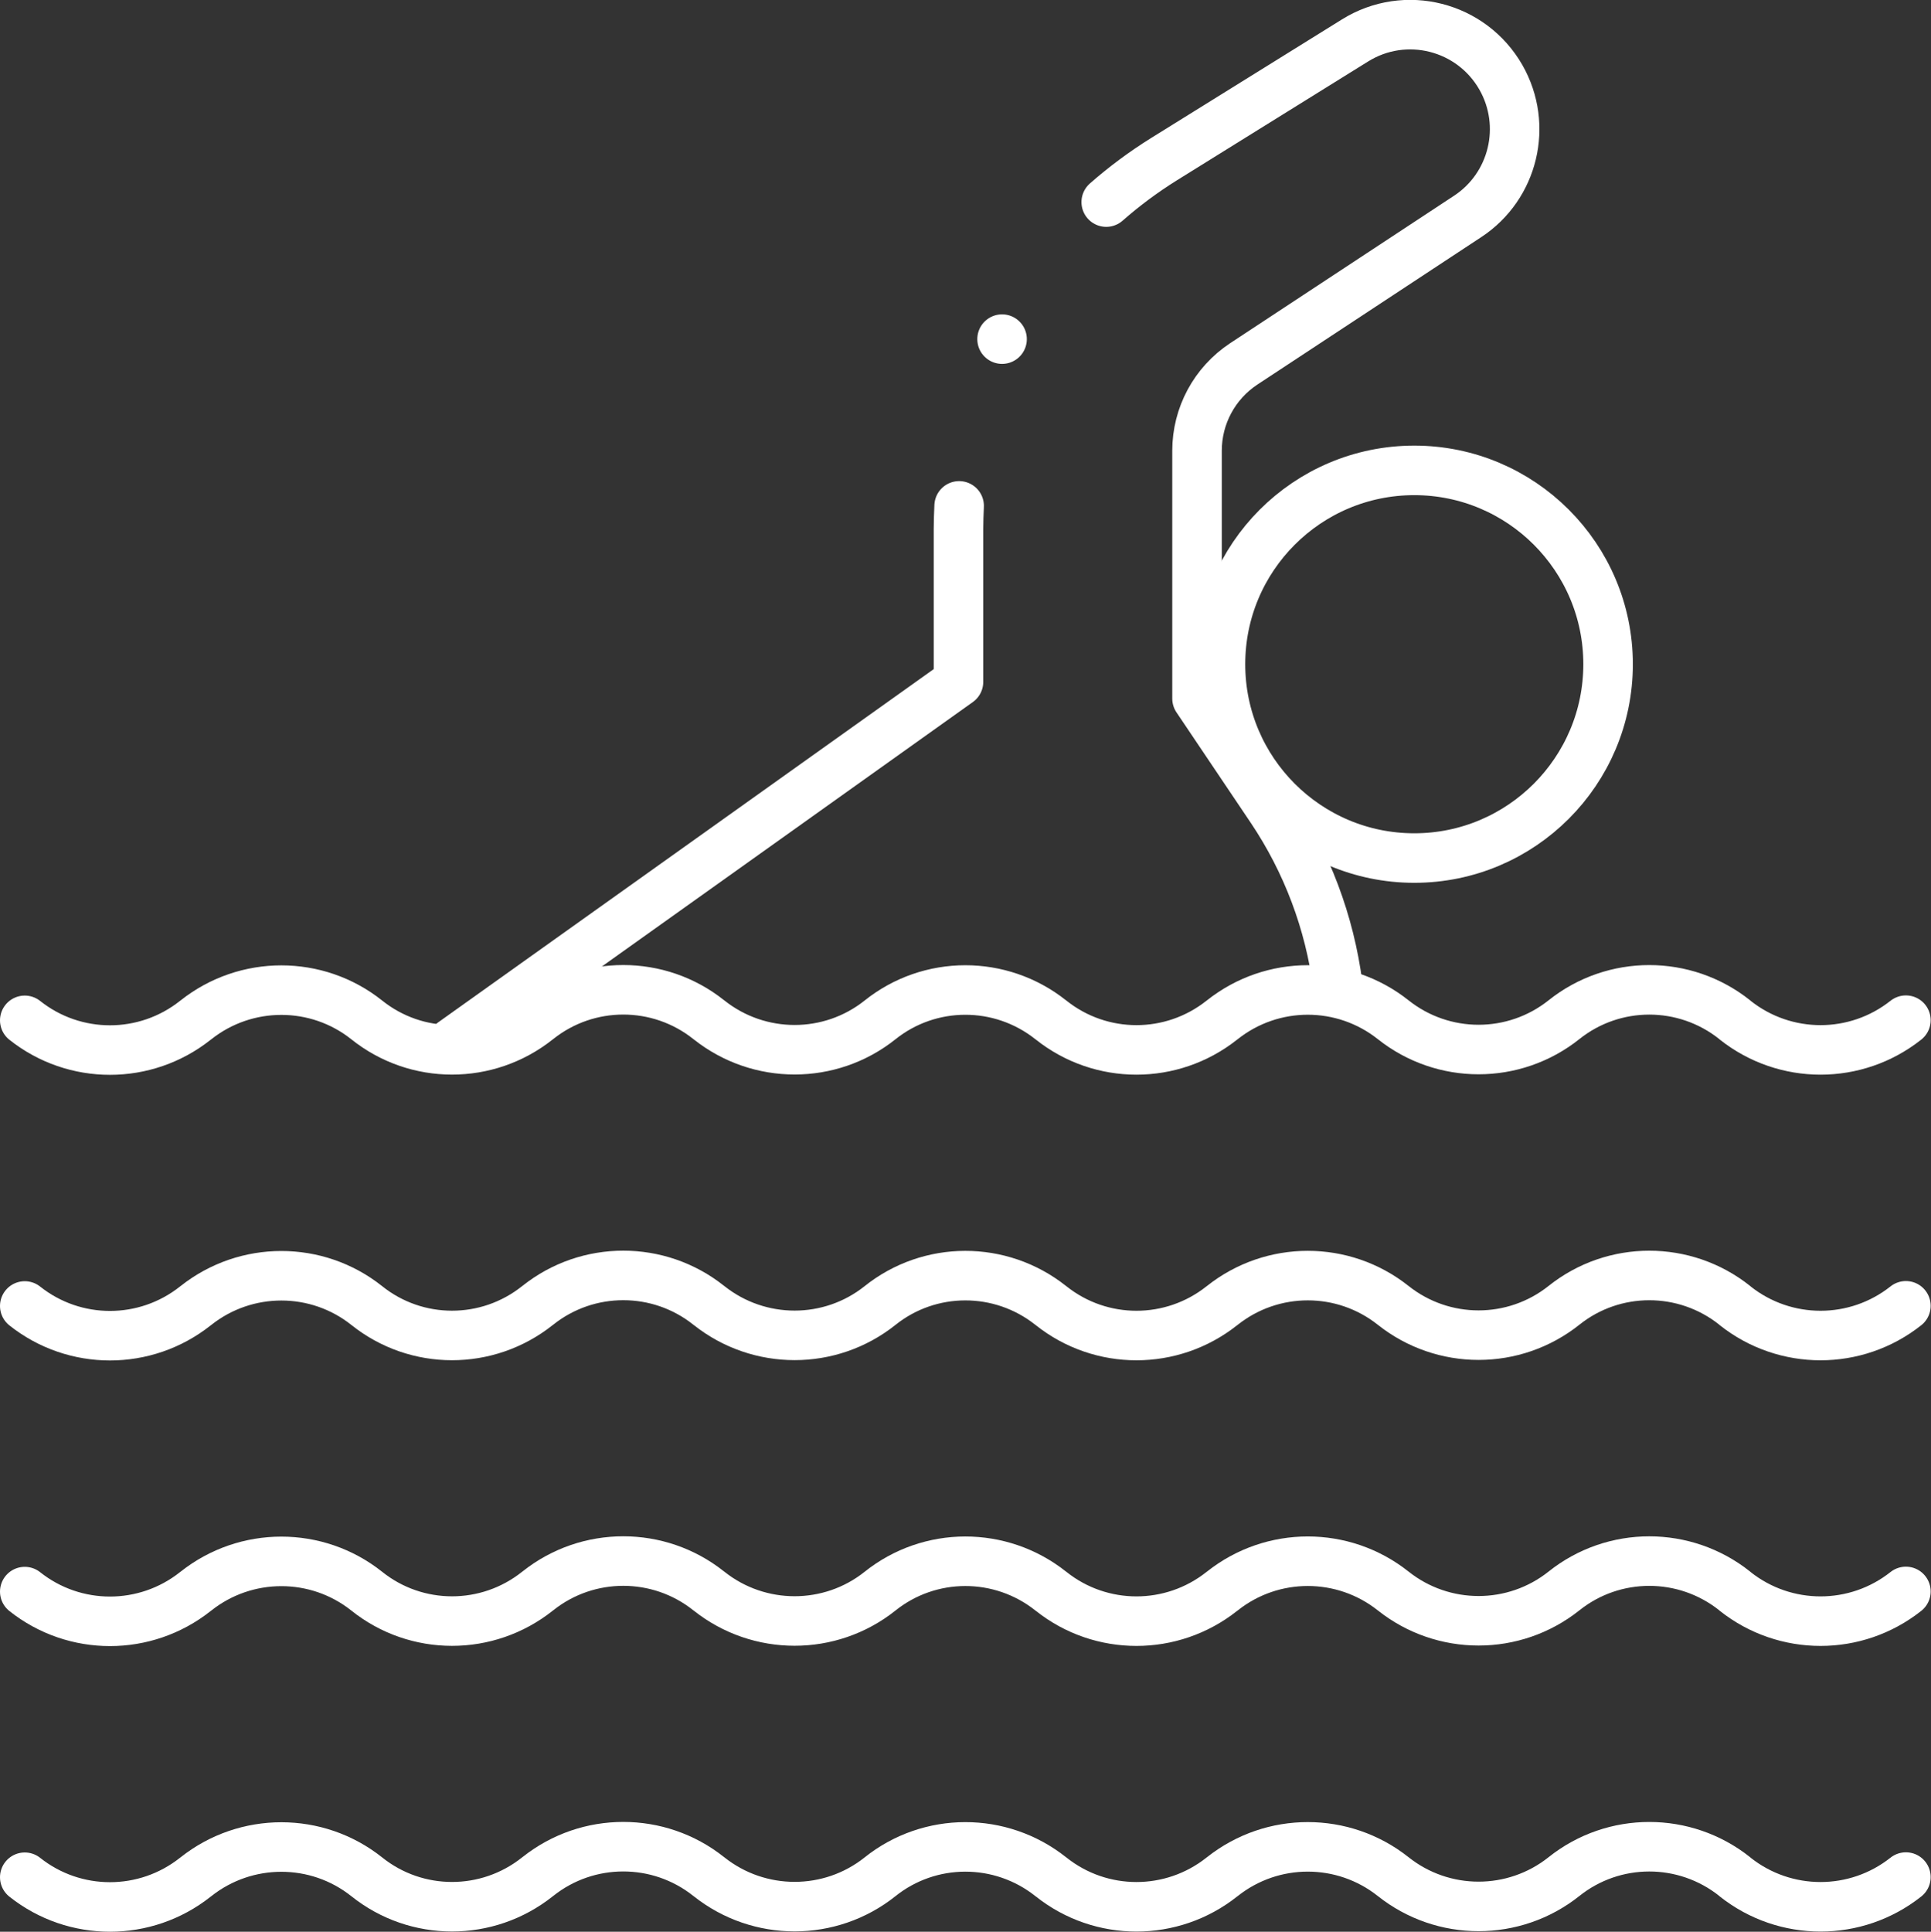
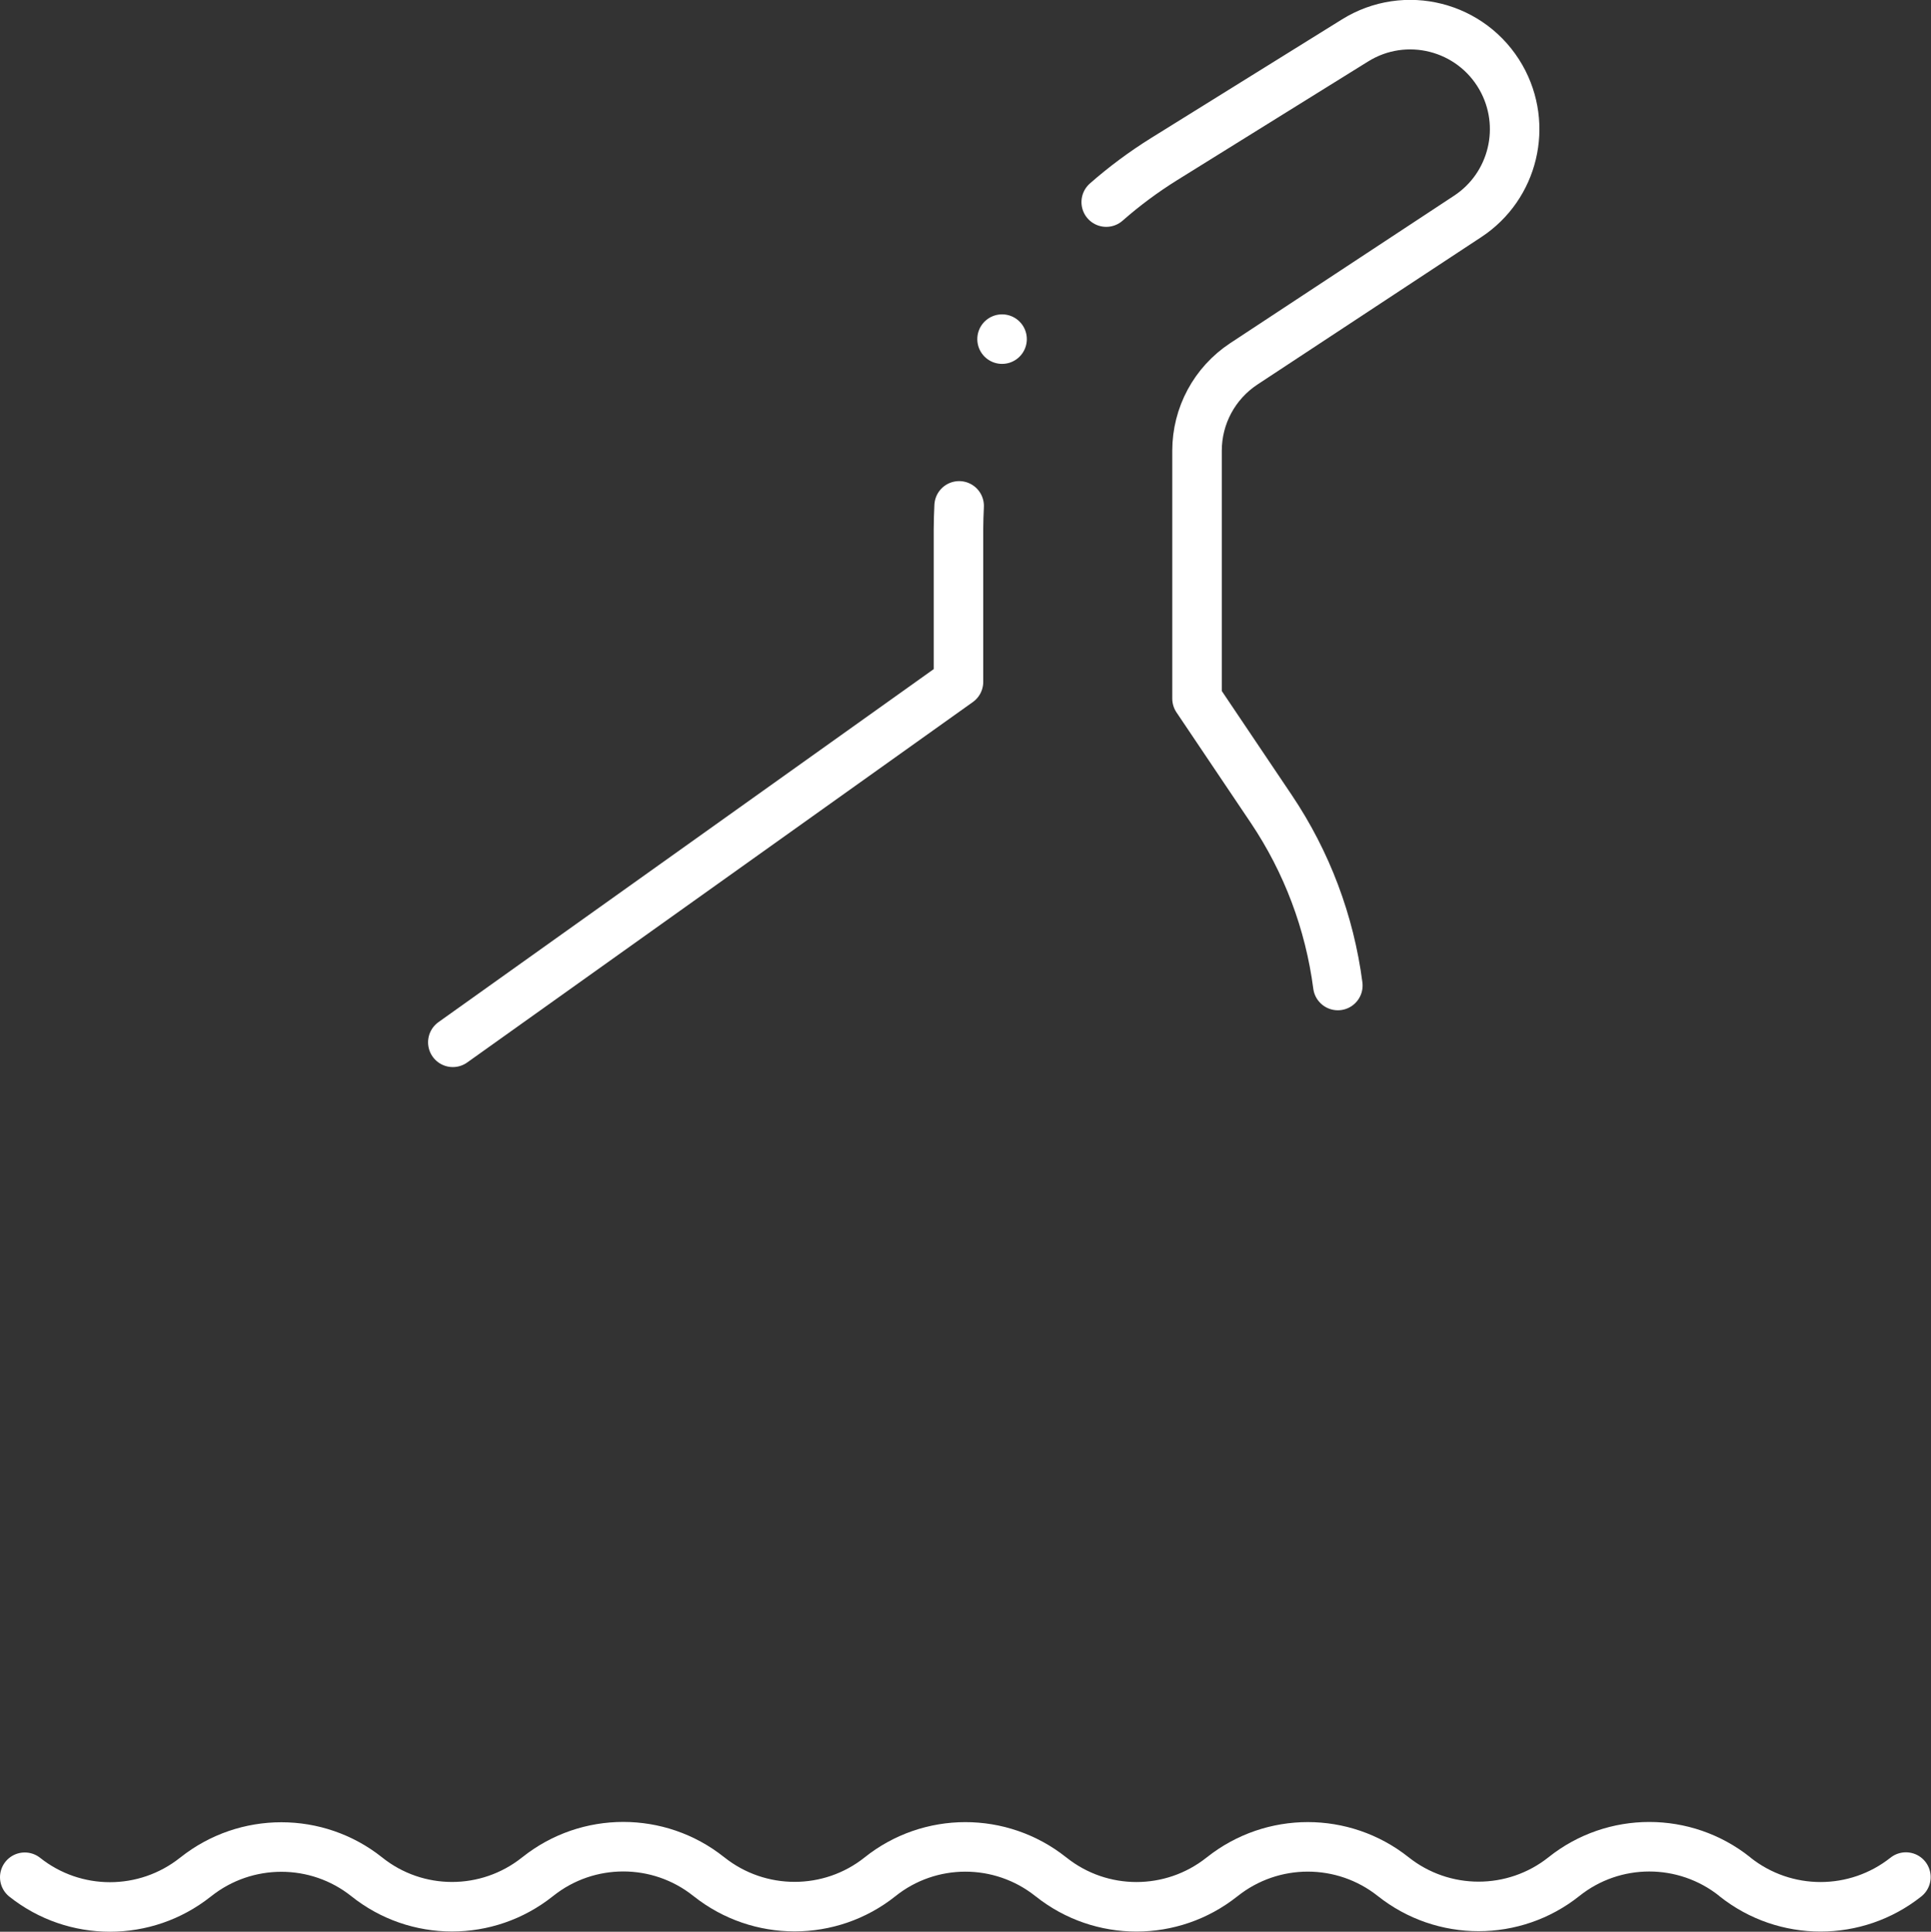
<svg xmlns="http://www.w3.org/2000/svg" id="Capa_2" data-name="Capa 2" viewBox="0 0 116.97 117">
  <rect x="0" y="0" width="116.97" height="117" fill="#333333" stroke="none" />
  <defs>
    <style>      .cls-1 {        fill: none;        stroke: #fff;        stroke-linecap: round;        stroke-linejoin: round;        stroke-width: 3px;      }    </style>
  </defs>
  <g id="Capa_1-2" data-name="Capa 1">
    <g id="g4507">
      <g id="g4513">
-         <path id="path4515" class="cls-1" d="M1.5,79.1c3.02,2.4,7.3,2.4,10.33,0l.04-.03c3.03-2.4,7.32-2.4,10.34,0h0c3.02,2.42,7.31,2.42,10.34,.01l.04-.03c3.02-2.4,7.31-2.4,10.33,0l.04,.03c3.03,2.4,7.32,2.4,10.34,0h0c3.02-2.42,7.31-2.42,10.34-.02l.04,.03c3.02,2.4,7.3,2.4,10.33,0l.04-.03c3.03-2.4,7.31-2.4,10.34,0h0c3.03,2.41,7.32,2.41,10.35,0h0c3.02-2.41,7.31-2.41,10.34,0l.03,.03c3.03,2.4,7.31,2.4,10.34,0" />
-       </g>
+         </g>
      <g id="g4517">
-         <path id="path4519" class="cls-1" d="M1.5,96.4c3.02,2.4,7.3,2.4,10.33,0l.04-.03c3.03-2.4,7.32-2.4,10.34,0h0c3.02,2.42,7.31,2.42,10.34,.01l.04-.03c3.02-2.4,7.31-2.4,10.33,0l.04,.03c3.03,2.4,7.32,2.4,10.34,0h0c3.02-2.42,7.31-2.42,10.34-.02l.04,.03c3.02,2.4,7.3,2.4,10.33,0l.04-.03c3.03-2.4,7.31-2.4,10.34,0h0c3.03,2.41,7.32,2.41,10.35,0h0c3.02-2.41,7.31-2.41,10.34,0l.03,.03c3.03,2.4,7.31,2.4,10.34,0" />
-       </g>
+         </g>
      <g id="g4521">
-         <path id="path4523" class="cls-1" d="M1.5,61.8c3.02,2.4,7.3,2.4,10.33,0l.04-.03c3.03-2.4,7.32-2.4,10.34,0h0c3.02,2.42,7.31,2.42,10.34,.01l.04-.03c3.02-2.4,7.31-2.4,10.33,0l.04,.03c3.03,2.4,7.32,2.4,10.34,0h0c3.02-2.42,7.31-2.42,10.34-.02l.04,.03c3.02,2.4,7.3,2.4,10.33,0l.04-.03c3.03-2.4,7.31-2.4,10.34,0h0c3.03,2.41,7.32,2.41,10.35,0h0c3.02-2.41,7.31-2.41,10.34,0l.03,.03c3.03,2.4,7.31,2.4,10.34,0" />
-       </g>
+         </g>
      <g id="g4525">
        <path id="path4527" class="cls-1" d="M1.5,113.7c3.02,2.4,7.3,2.4,10.33,0l.04-.03c3.03-2.4,7.32-2.4,10.34,0h0c3.02,2.42,7.31,2.42,10.34,.01l.04-.03c3.02-2.4,7.31-2.4,10.33,0l.04,.03c3.03,2.4,7.32,2.4,10.34,0h0c3.02-2.42,7.31-2.42,10.34-.02l.04,.03c3.02,2.4,7.3,2.4,10.33,0l.04-.03c3.03-2.4,7.31-2.4,10.34,0h0c3.03,2.41,7.32,2.41,10.35,0h0c3.02-2.41,7.31-2.41,10.34,0l.03,.03c3.03,2.4,7.31,2.4,10.34,0" />
      </g>
      <g id="g4529">
-         <path id="path4531" class="cls-1" d="M97.41,40.23c0-6.48-5.26-11.74-11.74-11.74s-11.74,5.26-11.74,11.74,5.26,11.74,11.74,11.74,11.74-5.26,11.74-11.74Z" />
-       </g>
+         </g>
      <g id="g4533">
        <path id="path4535" class="cls-1" d="M58.1,30.64c-.02,.46-.04,.93-.04,1.4v9.26l-30.63,21.83" />
      </g>
      <g id="g4537">
        <path id="path4539" class="cls-1" d="M81.04,59.69h0c-.5-3.83-1.88-7.49-4.03-10.69l-4.5-6.69v-15.01c0-2.12,1.06-4.09,2.83-5.26l13.56-8.93c2.79-1.83,3.67-5.52,2.02-8.42h0c-1.78-3.12-5.79-4.14-8.84-2.24l-11.57,7.19c-1.25,.78-2.42,1.65-3.5,2.6" />
      </g>
      <g id="g4541">
        <path id="path4543" class="cls-1" d="M60.7,20.54h0" />
      </g>
    </g>
  </g>
</svg>